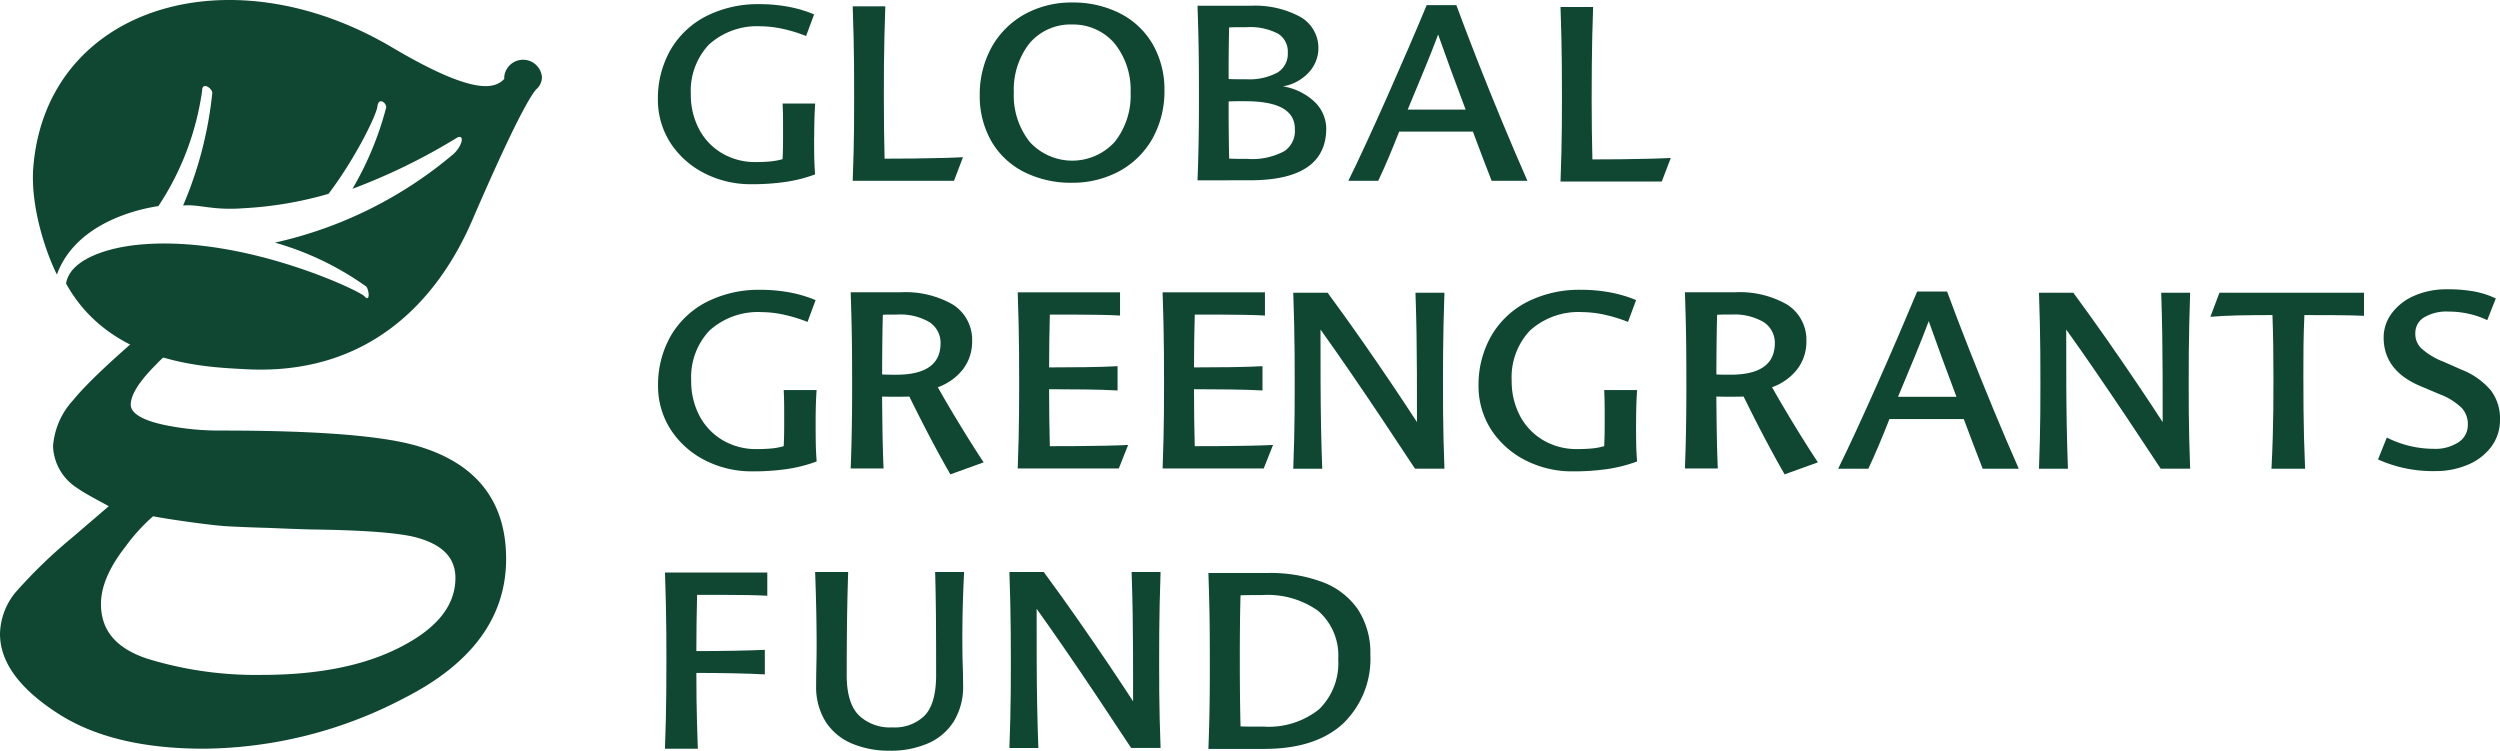
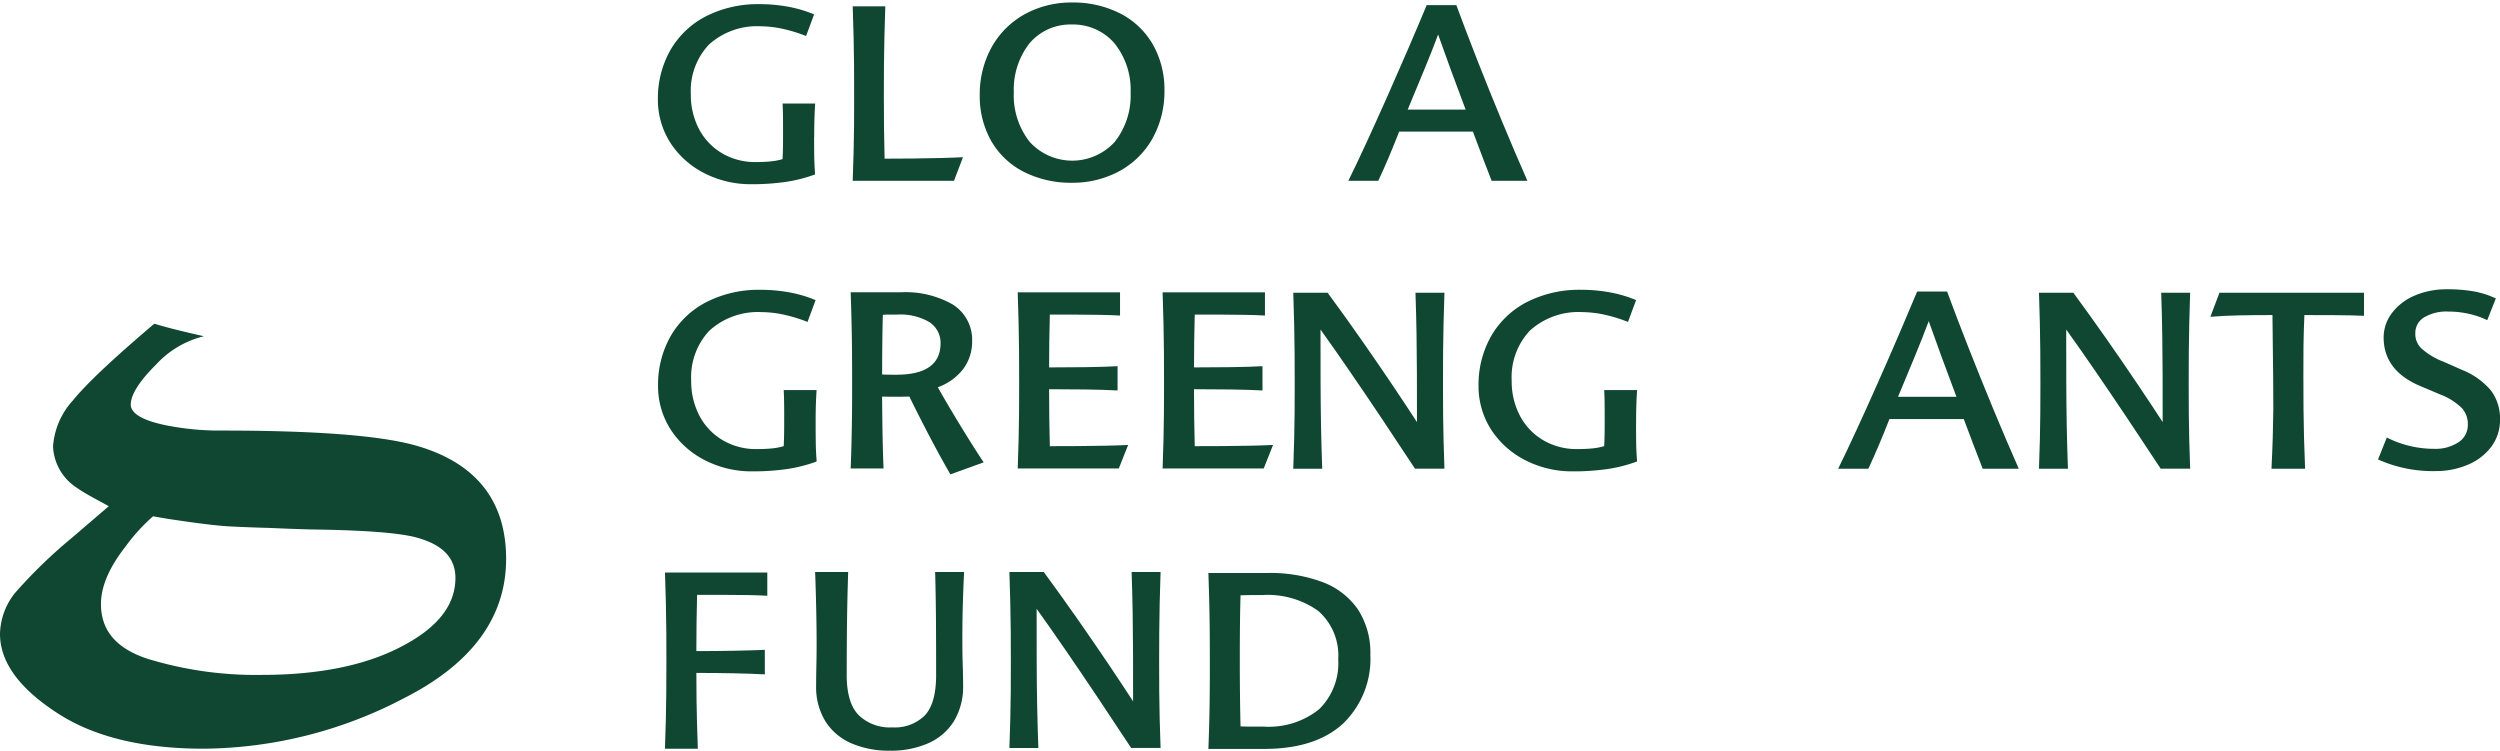
<svg xmlns="http://www.w3.org/2000/svg" width="278.062" height="83.495" viewBox="0 0 278.062 83.495">
  <defs>
    <clipPath id="a">
      <rect width="278.062" height="83.495" fill="#0f4733" />
    </clipPath>
  </defs>
  <g transform="translate(0 0)">
    <g transform="translate(0 0)" clip-path="url(#a)">
      <path d="M48.265,51.568q0-1.96-.012-3.532t-.048-3.129q-.037-1.559-.1-3.49H59.485V44q-.865-.053-2.14-.077T54.6,43.9q-1.471,0-2.923,0-.039,1.5-.062,3.137t-.02,3.117q2.09,0,4.125-.038t3.49-.1v2.729q-1.444-.081-3.5-.123t-4.115-.04q0,1.64.018,2.963t.054,2.617q.037,1.3.092,2.855H48.1q.067-1.787.1-3.244t.048-2.921q.014-1.465.012-3.28" transform="translate(25.858 22.264)" fill="#0f4733" />
      <path d="M58.964,41.379h3.679q-.1,2.913-.132,5.787t-.032,5.869q.046,3.074,1.441,4.367a4.991,4.991,0,0,0,3.626,1.256,4.743,4.743,0,0,0,3.478-1.195q1.352-1.245,1.4-4.428,0-3-.015-5.869t-.094-5.787h3.221q-.219,4.327-.191,8.08,0,1.155.04,2.32c.025.776.037,1.524.042,2.239a7.391,7.391,0,0,1-1.038,3.975,6.379,6.379,0,0,1-2.844,2.432,10.359,10.359,0,0,1-4.267.827,10.6,10.6,0,0,1-4.207-.789,6.447,6.447,0,0,1-2.908-2.391,7.257,7.257,0,0,1-1.086-4.028c0-.77.011-1.528.028-2.271s.025-1.516.026-2.314q0-1.764-.04-3.733t-.123-4.347" transform="translate(31.697 22.244)" fill="#0f4733" />
      <path d="M86.776,55.764q0-2.957-.006-5.325T86.727,45.9q-.035-2.17-.115-4.525h3.221q-.067,1.933-.1,3.487t-.048,3.117q-.014,1.564-.012,3.524,0,1.813.012,3.28t.048,2.921q.037,1.455.1,3.243H86.558q-1.817-2.768-3.7-5.583T79.222,50q-1.751-2.551-3.174-4.528,0,3.3.006,5.838t.051,4.82q.042,2.281.134,4.819H73.018q.067-1.785.1-3.243t.049-2.921q.014-1.467.012-3.28,0-1.963-.012-3.53t-.049-3.123q-.035-1.554-.1-3.475H76.84q1.924,2.615,3.758,5.24t3.42,4.979q1.584,2.357,2.758,4.167" transform="translate(39.252 22.244)" fill="#0f4733" />
      <path d="M93.8,61.017H87.413q.067-1.8.1-3.255t.048-2.924q.014-1.465.012-3.275,0-1.958-.012-3.523t-.048-3.118q-.037-1.554-.1-3.473h6.578a16.64,16.64,0,0,1,6.083,1,8.346,8.346,0,0,1,3.948,3.02,8.8,8.8,0,0,1,1.405,5.056,10,10,0,0,1-3.04,7.677Q99.38,60.97,93.8,61.017M90.988,43.933q-.042,1.315-.062,3.164t-.02,3.921q0,1.981.02,3.91t.062,3.583q.33.021,1.1.025t1.467,0a8.963,8.963,0,0,0,6.155-1.917,7.154,7.154,0,0,0,2.143-5.575,6.56,6.56,0,0,0-2.242-5.389,9.678,9.678,0,0,0-6.193-1.751q-1.317-.007-2.429.028" transform="translate(46.991 22.281)" fill="#0f4733" fill-rule="evenodd" />
      <path d="M65.129,35.9q0,1.084.014,2.063t.1,2.093a16.167,16.167,0,0,1-3.272.841,26.567,26.567,0,0,1-3.988.261,11.36,11.36,0,0,1-5.08-1.193,9.873,9.873,0,0,1-3.8-3.307A8.913,8.913,0,0,1,47.6,31.651a10.958,10.958,0,0,1,1.427-5.581,9.762,9.762,0,0,1,3.952-3.741,12.823,12.823,0,0,1,5.977-1.365,17.611,17.611,0,0,1,3.423.318,14.287,14.287,0,0,1,2.746.829l-.9,2.428a16.4,16.4,0,0,0-2.422-.76,11.939,11.939,0,0,0-2.628-.331,8.041,8.041,0,0,0-5.869,2.063,7.564,7.564,0,0,0-2.02,5.54,8.229,8.229,0,0,0,1.019,4.11,6.848,6.848,0,0,0,2.62,2.608,7.306,7.306,0,0,0,3.567.913q.994,0,1.737-.072a7.108,7.108,0,0,0,1.347-.255c.026-.521.043-1.019.048-1.495s.008-1,.008-1.558c0-.609,0-1.17-.008-1.687s-.022-1.016-.048-1.5h3.658q-.06.932-.085,1.853T65.129,35.9" transform="translate(25.591 11.269)" fill="#0f4733" />
      <path d="M65.031,32.742q.016,2.161.051,4.193t.112,3.805H61.536q.069-1.787.1-3.243t.049-2.923q.014-1.465.012-3.28,0-1.963-.012-3.536t-.049-3.137q-.035-1.559-.1-3.478h5.569A10.572,10.572,0,0,1,72.9,22.508,4.633,4.633,0,0,1,75.045,26.6a5.035,5.035,0,0,1-1.064,3.167,6.235,6.235,0,0,1-2.752,1.939q.65,1.162,1.562,2.692t1.853,3.04q.943,1.511,1.685,2.62l-3.7,1.338q-.747-1.287-1.556-2.789t-1.585-3.02q-.775-1.518-1.425-2.845-1.495.042-3.031,0m1.693-9.119c-.32,0-.623,0-.909,0s-.52.011-.7.025q-.028.872-.046,2.079t-.026,2.423q-.009,1.22-.009,2.133.579.035,1.693.028,4.758-.042,4.806-3.441a2.751,2.751,0,0,0-1.247-2.412,6.4,6.4,0,0,0-3.559-.836" transform="translate(33.08 11.366)" fill="#0f4733" fill-rule="evenodd" />
      <path d="M85,23.732q-.865-.053-2.139-.077t-2.746-.028q-1.471-.007-2.923,0-.039,1.5-.06,2.915t-.022,2.957q2.092,0,4.125-.028t3.49-.109v2.7q-1.5-.081-3.541-.109t-4.075-.028q0,1.718.022,3.25t.06,3.086q1.471,0,3.077-.011t3.083-.042q1.476-.03,2.549-.083l-1.038,2.614H73.62q.067-1.794.1-3.253t.048-2.918q.014-1.462.012-3.27,0-1.96-.012-3.53t-.048-3.13q-.035-1.559-.1-3.49H85Z" transform="translate(39.576 11.366)" fill="#0f4733" />
      <path d="M95.484,23.732q-.865-.053-2.139-.077T90.6,23.627q-1.471-.007-2.923,0-.039,1.5-.062,2.915t-.02,2.957q2.092,0,4.125-.028t3.49-.109v2.7q-1.5-.081-3.541-.109t-4.075-.028q0,1.718.02,3.25t.062,3.086q1.471,0,3.077-.011t3.083-.042q1.476-.03,2.549-.083l-1.038,2.614H84.1q.067-1.794.1-3.253t.048-2.918q.014-1.462.012-3.27,0-1.96-.012-3.53t-.048-3.13q-.037-1.559-.1-3.49H95.484Z" transform="translate(45.21 11.366)" fill="#0f4733" />
      <path d="M107.31,35.561q0-2.957-.006-5.325t-.042-4.536q-.037-2.17-.117-4.525h3.221q-.067,1.933-.1,3.487t-.049,3.117q-.014,1.564-.012,3.524,0,1.813.012,3.28t.049,2.921q.035,1.455.1,3.243h-3.275q-1.817-2.768-3.7-5.583T99.756,29.8q-1.751-2.551-3.174-4.528,0,3.3.008,5.838t.049,4.82q.042,2.281.134,4.819H93.552q.069-1.787.1-3.243t.048-2.921q.014-1.467.012-3.28,0-1.963-.012-3.53t-.048-3.123q-.037-1.554-.1-3.475h3.822q1.924,2.615,3.759,5.24t3.418,4.979q1.584,2.357,2.758,4.167" transform="translate(50.291 11.383)" fill="#0f4733" />
      <path d="M124.476,35.9q0,1.084.014,2.063t.1,2.093a16.167,16.167,0,0,1-3.272.841,26.567,26.567,0,0,1-3.988.261,11.355,11.355,0,0,1-5.08-1.193,9.877,9.877,0,0,1-3.8-3.307,8.937,8.937,0,0,1-1.495-5.009,10.974,10.974,0,0,1,1.428-5.581,9.768,9.768,0,0,1,3.95-3.741,12.829,12.829,0,0,1,5.978-1.365,17.611,17.611,0,0,1,3.423.318,14.287,14.287,0,0,1,2.746.829l-.9,2.428a16.363,16.363,0,0,0-2.423-.76,11.914,11.914,0,0,0-2.626-.331,8.039,8.039,0,0,0-5.869,2.063,7.558,7.558,0,0,0-2.02,5.54,8.229,8.229,0,0,0,1.019,4.11,6.848,6.848,0,0,0,2.62,2.608,7.306,7.306,0,0,0,3.567.913c.663,0,1.241-.023,1.737-.072a7.108,7.108,0,0,0,1.347-.255q.039-.782.048-1.495c.006-.477.008-1,.008-1.558,0-.609,0-1.17-.008-1.687s-.022-1.016-.048-1.5h3.658q-.06.932-.085,1.853t-.025,1.936" transform="translate(57.494 11.269)" fill="#0f4733" />
-       <path d="M125.379,32.742q.018,2.161.051,4.193t.112,3.805h-3.658q.069-1.787.1-3.243t.048-2.923q.014-1.465.012-3.28,0-1.963-.012-3.536t-.048-3.137q-.037-1.559-.1-3.478h5.571a10.576,10.576,0,0,1,5.794,1.364,4.64,4.64,0,0,1,2.146,4.091,5.036,5.036,0,0,1-1.066,3.167,6.235,6.235,0,0,1-2.752,1.939q.65,1.162,1.562,2.692t1.853,3.04q.943,1.511,1.685,2.62l-3.7,1.338q-.747-1.287-1.556-2.789t-1.585-3.02q-.775-1.518-1.425-2.845-1.494.042-3.031,0m1.693-9.119c-.32,0-.623,0-.907,0s-.521.011-.7.025q-.028.872-.045,2.079t-.028,2.423q-.009,1.22-.009,2.133.581.035,1.693.028,4.758-.042,4.806-3.441a2.751,2.751,0,0,0-1.247-2.412,6.4,6.4,0,0,0-3.559-.836" transform="translate(65.521 11.366)" fill="#0f4733" fill-rule="evenodd" />
      <path d="M136.325,40.8h-3.358q.9-1.829,2.03-4.276t2.334-5.163q1.209-2.719,2.349-5.371t2.077-4.9h3.33q1.038,2.832,2.376,6.23t2.781,6.888q1.446,3.487,2.814,6.588h-4.013q-.5-1.3-1.041-2.7t-1.061-2.82h-8.271q-.577,1.483-1.175,2.891T136.325,40.8m6.715-16.41q-.671,1.8-1.573,3.984T139.628,32.8h6.5q-.844-2.226-1.634-4.391t-1.45-4.024" transform="translate(71.479 11.336)" fill="#0f4733" fill-rule="evenodd" />
      <path d="M161.253,35.561q0-2.957-.006-5.325t-.042-4.536q-.035-2.17-.115-4.525h3.22q-.067,1.933-.1,3.487t-.049,3.117q-.014,1.564-.012,3.524,0,1.813.012,3.28t.049,2.921q.035,1.455.1,3.243h-3.275q-1.817-2.768-3.7-5.583T153.7,29.8q-1.751-2.551-3.174-4.528,0,3.3.008,5.838t.049,4.82q.042,2.281.134,4.819h-3.221q.069-1.787.1-3.243t.048-2.921q.014-1.467.012-3.28,0-1.963-.012-3.53t-.048-3.123q-.037-1.554-.1-3.475h3.822q1.923,2.615,3.759,5.24t3.418,4.979q1.587,2.357,2.758,4.167" transform="translate(79.289 11.383)" fill="#0f4733" />
-       <path d="M170.24,30.621q0,1.96.014,3.53t.055,3.123q.042,1.554.121,3.473h-3.739q.095-1.919.141-3.473t.063-3.123q.016-1.568.014-3.53,0-1.926-.023-3.552T166.8,23.66q-2.085,0-3.739.034t-3.167.157l1.01-2.674h16.078v2.565q-1.28-.058-3.031-.071t-3.6-.011q-.078,1.8-.1,3.4t-.014,3.563" transform="translate(85.954 11.384)" fill="#0f4733" />
+       <path d="M170.24,30.621q0,1.96.014,3.53t.055,3.123q.042,1.554.121,3.473h-3.739q.095-1.919.141-3.473t.063-3.123T166.8,23.66q-2.085,0-3.739.034t-3.167.157l1.01-2.674h16.078v2.565q-1.28-.058-3.031-.071t-3.6-.011q-.078,1.8-.1,3.4t-.014,3.563" transform="translate(85.954 11.384)" fill="#0f4733" />
      <path d="M185.124,21.946l-.955,2.414a9.287,9.287,0,0,0-1.942-.681,10.387,10.387,0,0,0-2.372-.274,4.845,4.845,0,0,0-2.763.68,2.023,2.023,0,0,0-.921,1.721,2.219,2.219,0,0,0,.621,1.645,7.724,7.724,0,0,0,2.545,1.542l1.967.873a8.182,8.182,0,0,1,3.269,2.306,5.184,5.184,0,0,1,1.016,3.309,4.923,4.923,0,0,1-.97,2.96,6.28,6.28,0,0,1-2.565,1.983,9.075,9.075,0,0,1-3.644.724,14.881,14.881,0,0,1-6.389-1.295L173,37.416a11.616,11.616,0,0,0,5.242,1.255,4.669,4.669,0,0,0,2.785-.767,2.263,2.263,0,0,0,.982-1.85,2.659,2.659,0,0,0-.641-1.891,6.986,6.986,0,0,0-2.443-1.544l-2.32-.981q-3.965-1.723-3.958-5.369a4.5,4.5,0,0,1,.89-2.657,6.134,6.134,0,0,1,2.449-1.936,8.877,8.877,0,0,1,3.675-.749,16.58,16.58,0,0,1,3,.231,9.655,9.655,0,0,1,2.463.789" transform="translate(92.473 11.249)" fill="#0f4733" />
      <path d="M64.966,15.113q0,1.075.014,2.045t.094,2.076a16.1,16.1,0,0,1-3.244.833,26.3,26.3,0,0,1-3.953.26,11.262,11.262,0,0,1-5.037-1.184,9.8,9.8,0,0,1-3.766-3.278A8.858,8.858,0,0,1,47.591,10.9a10.875,10.875,0,0,1,1.416-5.534,9.682,9.682,0,0,1,3.916-3.709A12.72,12.72,0,0,1,58.849.3a17.564,17.564,0,0,1,3.393.315,14.081,14.081,0,0,1,2.723.823l-.893,2.406a16.133,16.133,0,0,0-2.4-.752,11.814,11.814,0,0,0-2.6-.329,7.98,7.98,0,0,0-5.818,2.047,7.5,7.5,0,0,0-2,5.492,8.166,8.166,0,0,0,1.01,4.075,6.8,6.8,0,0,0,2.6,2.586,7.232,7.232,0,0,0,3.536.9,17.14,17.14,0,0,0,1.722-.071,7.139,7.139,0,0,0,1.336-.254c.026-.515.042-1.01.048-1.482s.008-.987.006-1.544c0-.6,0-1.159-.006-1.671s-.022-1.009-.048-1.49h3.626c-.038.617-.068,1.229-.083,1.837s-.025,1.249-.025,1.919" transform="translate(25.583 0.162)" fill="#0f4733" />
      <path d="M65.147,10.5q0,1.912.02,3.532t.062,3.369q1.471,0,3.087-.017t3.1-.055c.987-.023,1.83-.054,2.532-.089l-1,2.625H61.683q.067-1.771.1-3.215t.049-2.9c.006-.969.012-2.053.011-3.252,0-1.3,0-2.463-.011-3.5s-.026-2.068-.049-3.1-.057-2.176-.1-3.444h3.626q-.065,1.9-.1,3.444T65.159,7q-.014,1.554-.012,3.5" transform="translate(33.159 0.247)" fill="#0f4733" />
      <path d="M70.872,10.5a10.862,10.862,0,0,1,1.367-5.426,9.434,9.434,0,0,1,3.646-3.595A10.762,10.762,0,0,1,81.131.18a11.549,11.549,0,0,1,5.4,1.238,8.861,8.861,0,0,1,3.586,3.413,10.126,10.126,0,0,1,1.3,5.131,10.781,10.781,0,0,1-1.373,5.425,9.386,9.386,0,0,1-3.659,3.563,10.944,10.944,0,0,1-5.252,1.281A11.578,11.578,0,0,1,75.74,19a8.773,8.773,0,0,1-3.573-3.386A10.1,10.1,0,0,1,70.872,10.5m16.781-.3a8.255,8.255,0,0,0-1.81-5.5,6.076,6.076,0,0,0-4.713-2.071A5.974,5.974,0,0,0,76.4,4.728,8.372,8.372,0,0,0,74.662,10.2a8.313,8.313,0,0,0,1.782,5.5,6.4,6.4,0,0,0,9.439-.011,8.309,8.309,0,0,0,1.77-5.486" transform="translate(38.099 0.097)" fill="#0f4733" fill-rule="evenodd" />
-       <path d="M86.626,19.829q.067-1.771.1-3.217t.048-2.9q.014-1.453.012-3.252,0-1.944-.012-3.5t-.048-3.1q-.037-1.543-.1-3.446h5.9a10.546,10.546,0,0,1,5.548,1.245A3.98,3.98,0,0,1,98.933,7.9a5.03,5.03,0,0,1-2.8,1.478,6.733,6.733,0,0,1,3.455,1.665,4.176,4.176,0,0,1,1.358,3.044q-.035,5.69-8.36,5.738Zm10.829-5.657q.046-3.111-5.388-3.14c-.344,0-.692,0-1.039,0s-.661.011-.938.025q-.014,3.178.055,6.359.777.035,2,.028a7.513,7.513,0,0,0,4.147-.866,2.69,2.69,0,0,0,1.161-2.409M92.04,2.8q-.464,0-.989,0c-.349,0-.652.011-.906.023q-.069,2.687-.055,5.738c.237.014.523.022.856.025s.681,0,1.039,0a6.663,6.663,0,0,0,3.539-.744,2.44,2.44,0,0,0,1.144-2.206,2.332,2.332,0,0,0-1.076-2.111A6.671,6.671,0,0,0,92.04,2.8" transform="translate(46.567 0.227)" fill="#0f4733" fill-rule="evenodd" />
      <path d="M100.865,19.912h-3.33q.9-1.817,2.014-4.241t2.314-5.119q1.195-2.7,2.329-5.326T106.25.371h3.3q1.031,2.807,2.354,6.178t2.758,6.828q1.437,3.46,2.791,6.535h-3.979q-.494-1.287-1.03-2.674t-1.053-2.8h-8.2q-.574,1.471-1.164,2.868t-1.164,2.6M107.523,3.64q-.664,1.787-1.559,3.948t-1.824,4.4h6.441q-.837-2.209-1.622-4.354t-1.436-3.99" transform="translate(52.432 0.199)" fill="#0f4733" fill-rule="evenodd" />
-       <path d="M116.348,10.554q0,1.912.02,3.532t.062,3.369q1.471,0,3.089-.018t3.1-.054c.987-.025,1.828-.054,2.529-.091l-1,2.626H112.884q.067-1.771.1-3.217t.048-2.9q.012-1.453.012-3.252,0-1.944-.012-3.5t-.048-3.1q-.037-1.541-.1-3.444h3.627c-.043,1.268-.08,2.417-.1,3.444s-.04,2.06-.046,3.1-.014,2.2-.014,3.5" transform="translate(60.683 0.276)" fill="#0f4733" />
      <path d="M17.027,44.835A20.273,20.273,0,0,0,13.964,48.2c-1.854,2.368-2.734,4.493-2.734,6.387,0,2.917,1.662,4.949,5.206,6.106a41.167,41.167,0,0,0,12.647,1.785c6.478,0,11.7-1.087,15.694-3.221,4-2.1,5.877-4.633,5.878-7.556,0-2.234-1.41-3.773-4.58-4.568-1.982-.477-5.8-.76-11.512-.833q-2.191-.06-4.613-.171c-1.621-.038-3.092-.1-4.434-.169Q24.2,45.9,21.28,45.5q-2.825-.39-4.253-.667m.286-16.827c-1.945,1.945-2.771,3.4-2.771,4.411,0,.823.964,1.693,3.932,2.3a30.415,30.415,0,0,0,6.224.584c10.637,0,17.943.574,21.843,1.751,6.47,1.931,9.751,6.133,9.753,12.516,0,6.513-3.827,11.664-11.278,15.457a48.668,48.668,0,0,1-22.367,5.66c-6.861,0-12.362-1.344-16.457-4.082C2.16,63.95,0,61.058,0,57.911A7.529,7.529,0,0,1,1.657,53.38,55.055,55.055,0,0,1,8,47.229l4.1-3.515C10.7,42.94,9.47,42.318,8.6,41.7a5.756,5.756,0,0,1-2.7-4.634,8.445,8.445,0,0,1,2.225-5.135c2.1-2.592,6.816-6.621,9.035-8.512,1.824.544,3.658.97,5.515,1.391a10.671,10.671,0,0,0-5.363,3.2" transform="translate(0 12.588)" fill="#0f4733" />
-       <path d="M6.069,31.554c.38-2.622,4.377-3.941,7.823-4.31,11.575-1.238,24.833,5.091,25.355,5.7.643.747.547-.613.228-1.059a32.961,32.961,0,0,0-10.177-4.9,46.287,46.287,0,0,0,19.847-9.842c.995-.9,1.278-2.206.46-1.859A67.309,67.309,0,0,1,37.927,21a35.79,35.79,0,0,0,3.75-9.052c.015-.566-.861-1.139-.972-.129-.109.993-2.475,5.824-5.443,9.74a41.742,41.742,0,0,1-9.431,1.6c-3.507.272-4.943-.469-6.745-.3a42.924,42.924,0,0,0,3.249-12.542c-.058-.561-1.153-1.241-1.133-.223A31.032,31.032,0,0,1,16.34,22.922c-1.408.214-9.059,1.507-11.289,7.614C3.83,28.108,2.068,22.93,2.428,18.563,3.888.818,24.18-5.465,42.318,5.263c8.93,5.283,11.39,4.7,12.493,3.507l-.011-.2a2.108,2.108,0,0,1,4.2,0,1.831,1.831,0,0,1-.672,1.4c-1.244,1.522-3.928,7.227-7.1,14.57-3.872,8.959-11.575,17.3-25.271,16.52-4.016-.229-14.862-.452-19.882-9.51" transform="translate(1.279 0)" fill="#0f4733" />
    </g>
  </g>
</svg>